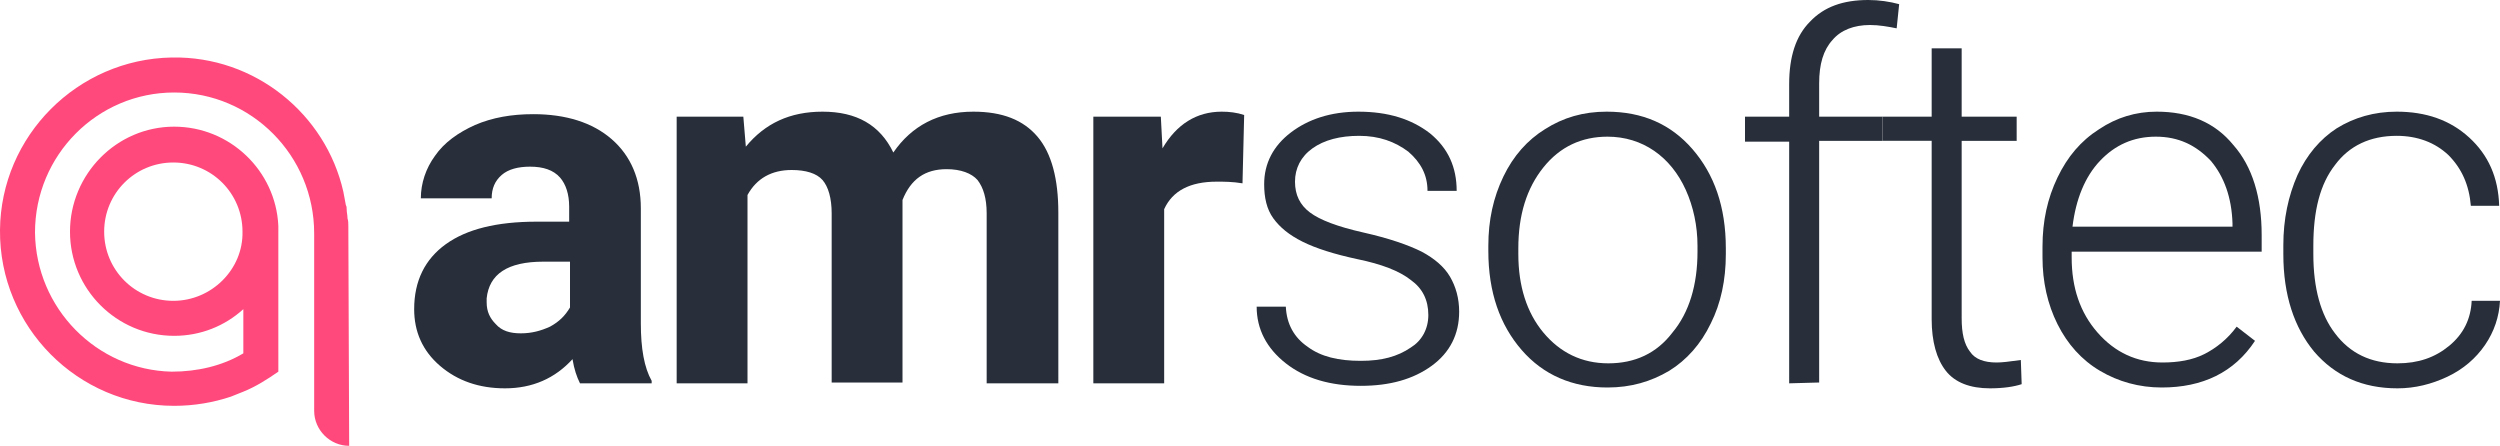
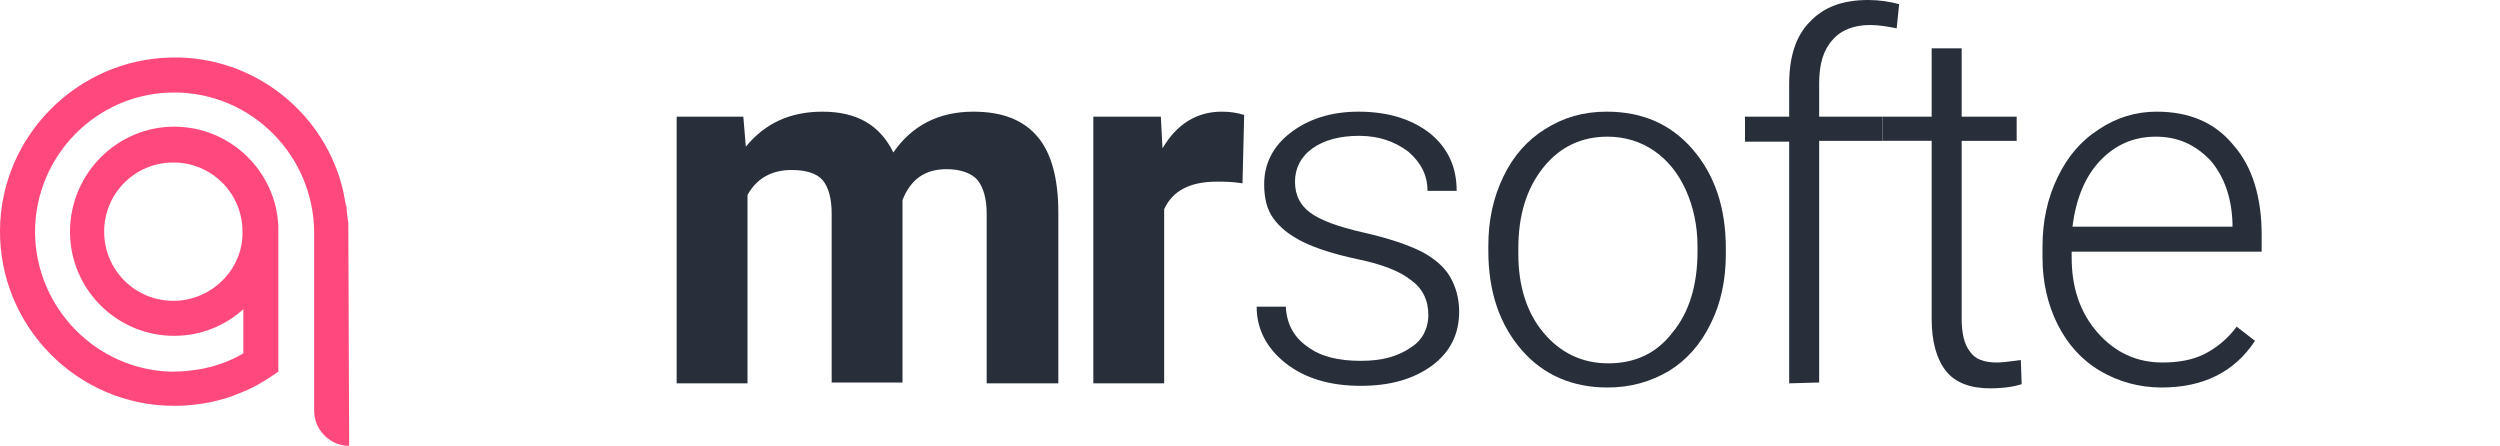
<svg xmlns="http://www.w3.org/2000/svg" version="1.1" id="Layer_1" x="0px" y="0px" width="300px" height="53.5px" viewBox="0 0 300 53.5" style="enable-background:new 0 0 300 53.5;" xml:space="preserve">
  <style type="text/css">
	.st0{fill:#282F3A;}
	.st1{fill:#FF497C;}
</style>
  <g>
    <g>
-       <path class="st0" d="M69.6,46c-0.4-0.8-0.7-1.7-0.9-2.9c-2.1,2.3-4.8,3.5-8.1,3.5c-3.1,0-5.7-0.9-7.8-2.7s-3.1-4.1-3.1-6.8    c0-3.4,1.3-6,3.8-7.8s6.1-2.7,10.9-2.7h3.9v-1.8c0-1.5-0.4-2.7-1.1-3.5c-0.8-0.9-2-1.3-3.6-1.3c-1.4,0-2.6,0.3-3.4,1    c-0.8,0.7-1.2,1.6-1.2,2.8h-8.5c0-1.8,0.6-3.6,1.7-5.1c1.1-1.6,2.8-2.8,4.8-3.7c2.1-0.9,4.4-1.3,7-1.3c3.9,0,7.1,1,9.4,3    s3.5,4.8,3.5,8.3v13.8c0,3,0.4,5.3,1.3,6.9V46H69.6z M62.5,40c1.3,0,2.4-0.3,3.5-0.8c1.1-0.6,1.8-1.3,2.4-2.3v-5.5h-3.2    c-4.3,0-6.5,1.5-6.8,4.4v0.5c0,1.1,0.4,1.9,1.1,2.6C60.2,39.7,61.2,40,62.5,40z" />
      <path class="st0" d="M89.2,14l0.3,3.6c2.3-2.8,5.3-4.2,9.2-4.2c4.1,0,6.9,1.6,8.5,4.9c2.2-3.2,5.4-4.9,9.6-4.9c3.5,0,6,1,7.7,3    s2.5,5.1,2.5,9.1V46h-8.6V25.6c0-1.8-0.4-3.1-1.1-4c-0.7-0.8-2-1.3-3.7-1.3c-2.6,0-4.3,1.2-5.3,3.7v21.9h-8.5V25.6    c0-1.8-0.4-3.2-1.1-4s-2-1.2-3.7-1.2c-2.4,0-4.2,1-5.3,3V46h-8.5V14H89.2z" />
      <path class="st0" d="M149.1,22c-1.2-0.2-2.2-0.2-3.1-0.2c-3.2,0-5.3,1.1-6.3,3.3V46h-8.5V14h8.1l0.2,3.8c1.7-2.9,4.1-4.4,7.1-4.4    c0.9,0,1.8,0.1,2.7,0.4L149.1,22z" />
      <path class="st0" d="M171.4,37.8c0-1.8-0.7-3.2-2.1-4.2c-1.4-1.1-3.5-1.9-6.4-2.5c-2.8-0.6-5-1.3-6.6-2.1    c-1.6-0.8-2.7-1.7-3.5-2.8c-0.8-1.1-1.1-2.5-1.1-4.1c0-2.5,1.1-4.6,3.2-6.2c2.1-1.6,4.8-2.5,8.1-2.5c3.6,0,6.4,0.9,8.6,2.6    c2.2,1.8,3.2,4.1,3.2,6.9h-3.5c0-1.9-0.8-3.4-2.3-4.7c-1.6-1.2-3.5-1.9-5.9-1.9c-2.3,0-4.2,0.5-5.6,1.5c-1.4,1-2.1,2.4-2.1,4    s0.6,2.8,1.8,3.7c1.2,0.9,3.3,1.7,6.4,2.4c3.1,0.7,5.4,1.5,7,2.3c1.5,0.8,2.7,1.8,3.4,3s1.1,2.6,1.1,4.2c0,2.7-1.1,4.9-3.3,6.5    s-5,2.4-8.5,2.4c-3.7,0-6.7-0.9-9-2.7s-3.5-4.1-3.5-6.8h3.5c0.1,2.1,1,3.7,2.6,4.8c1.6,1.2,3.7,1.7,6.4,1.7c2.5,0,4.4-0.5,6-1.6    C170.6,40.9,171.4,39.5,171.4,37.8z" />
      <path class="st0" d="M178.6,29.5c0-3.1,0.6-5.8,1.8-8.3s2.9-4.4,5-5.7c2.2-1.4,4.6-2.1,7.4-2.1c4.3,0,7.7,1.5,10.3,4.5    s4,6.9,4,11.9v0.7c0,3.1-0.6,5.9-1.8,8.3c-1.2,2.5-2.9,4.4-5,5.7c-2.2,1.3-4.6,2-7.4,2c-4.2,0-7.7-1.5-10.3-4.5s-4-6.9-4-11.9    V29.5z M182.2,30.5c0,3.8,1,7,3,9.4s4.6,3.7,7.8,3.7s5.8-1.2,7.7-3.7c2-2.4,3-5.7,3-9.7v-0.7c0-2.4-0.5-4.7-1.4-6.7    s-2.2-3.6-3.8-4.7s-3.5-1.7-5.6-1.7c-3.1,0-5.7,1.2-7.7,3.7s-3,5.7-3,9.7V30.5z" />
      <path class="st0" d="M214.7,46V17h-5.3v-3h5.3v-3.9c0-3.3,0.8-5.8,2.5-7.5c1.7-1.8,4-2.6,7-2.6c1.3,0,2.6,0.2,3.7,0.5l-0.3,2.9    c-1-0.2-2.1-0.4-3.2-0.4c-1.9,0-3.5,0.6-4.5,1.8c-1.1,1.2-1.6,2.9-1.6,5.2v4h7.6v2.9h-7.6v29L214.7,46L214.7,46z" />
      <path class="st0" d="M235.4,5.8V14h6.6v2.9h-6.6v21.3c0,1.8,0.3,3.1,1,4c0.6,0.9,1.7,1.3,3.2,1.3c0.6,0,1.5-0.1,2.9-0.3l0.1,2.9    c-0.9,0.3-2.2,0.5-3.8,0.5c-2.4,0-4.2-0.7-5.3-2.1c-1.1-1.4-1.7-3.5-1.7-6.2V16.9h-5.9V14h5.9V5.8H235.4z" />
      <path class="st0" d="M259.4,46.5c-2.7,0-5.2-0.7-7.4-2s-3.9-3.2-5.1-5.6c-1.2-2.4-1.8-5.1-1.8-8v-1.3c0-3.1,0.6-5.8,1.8-8.3    s2.8-4.4,5-5.8c2.1-1.4,4.4-2.1,6.9-2.1c3.9,0,7,1.3,9.2,4c2.3,2.6,3.4,6.3,3.4,10.8v2h-22.8v0.7c0,3.6,1,6.6,3.1,9    s4.7,3.6,7.8,3.6c1.9,0,3.6-0.3,5-1s2.8-1.8,3.9-3.3l2.2,1.7C268.1,44.7,264.3,46.5,259.4,46.5z M258.7,16.4c-2.7,0-4.9,1-6.7,2.9    s-2.9,4.6-3.3,7.9h19.2v-0.4c-0.1-3.1-1-5.6-2.6-7.5C263.5,17.4,261.4,16.4,258.7,16.4z" />
-       <path class="st0" d="M287.7,43.6c2.5,0,4.5-0.7,6.2-2.1c1.7-1.4,2.6-3.2,2.7-5.4h3.4c-0.1,1.9-0.7,3.7-1.8,5.3    c-1.1,1.6-2.6,2.9-4.5,3.8c-1.9,0.9-3.9,1.4-6,1.4c-4.2,0-7.5-1.5-10-4.4c-2.4-2.9-3.7-6.8-3.7-11.7v-1.1c0-3.1,0.6-5.9,1.7-8.4    c1.1-2.4,2.7-4.3,4.7-5.6c2.1-1.3,4.5-2,7.2-2c3.5,0,6.4,1,8.7,3.1c2.3,2.1,3.5,4.8,3.6,8.2h-3.4c-0.2-2.5-1.1-4.5-2.7-6.1    c-1.6-1.5-3.7-2.3-6.2-2.3c-3.2,0-5.7,1.2-7.4,3.5c-1.8,2.3-2.6,5.5-2.6,9.7v1c0,4.1,0.9,7.3,2.6,9.5    C282,42.4,284.5,43.6,287.7,43.6z" />
    </g>
    <path class="st1" d="M41.8,27.1c0-0.3,0-0.6-0.1-0.9c0-0.4-0.1-0.7-0.1-1.1c0-0.2,0-0.3-0.1-0.5c-0.1-0.5-0.2-1.1-0.3-1.6   C39.1,13.7,30.6,6.7,20.6,6.9C9.3,7.1,0.1,16.3,0,27.6c-0.1,11.6,9.3,21.1,20.9,21.1c2.4,0,4.7-0.4,6.8-1.1   c0.2-0.1,0.3-0.1,0.5-0.2c0.2-0.1,0.3-0.1,0.5-0.2c0.2-0.1,0.3-0.1,0.5-0.2l0,0c1.5-0.6,2.9-1.5,4.2-2.4V27.1l0,0   c-0.3-6.6-5.8-11.9-12.5-11.9c-6.9,0-12.5,5.7-12.5,12.6S14,40.3,20.9,40.3c3.2,0,6.1-1.2,8.3-3.2v5.3c-2.5,1.5-5.5,2.2-8.6,2.2   c-9-0.2-16.3-7.6-16.4-16.7c0-9.3,7.5-16.8,16.7-16.8c9.3,0,16.8,7.6,16.8,16.9v21.3c0,2.3,1.9,4.2,4.2,4.2L41.8,27.1L41.8,27.1z    M20.8,36.1c-4.6,0-8.3-3.7-8.3-8.3s3.7-8.3,8.3-8.3s8.3,3.7,8.3,8.3C29.2,32.3,25.4,36.1,20.8,36.1z" />
  </g>
</svg>